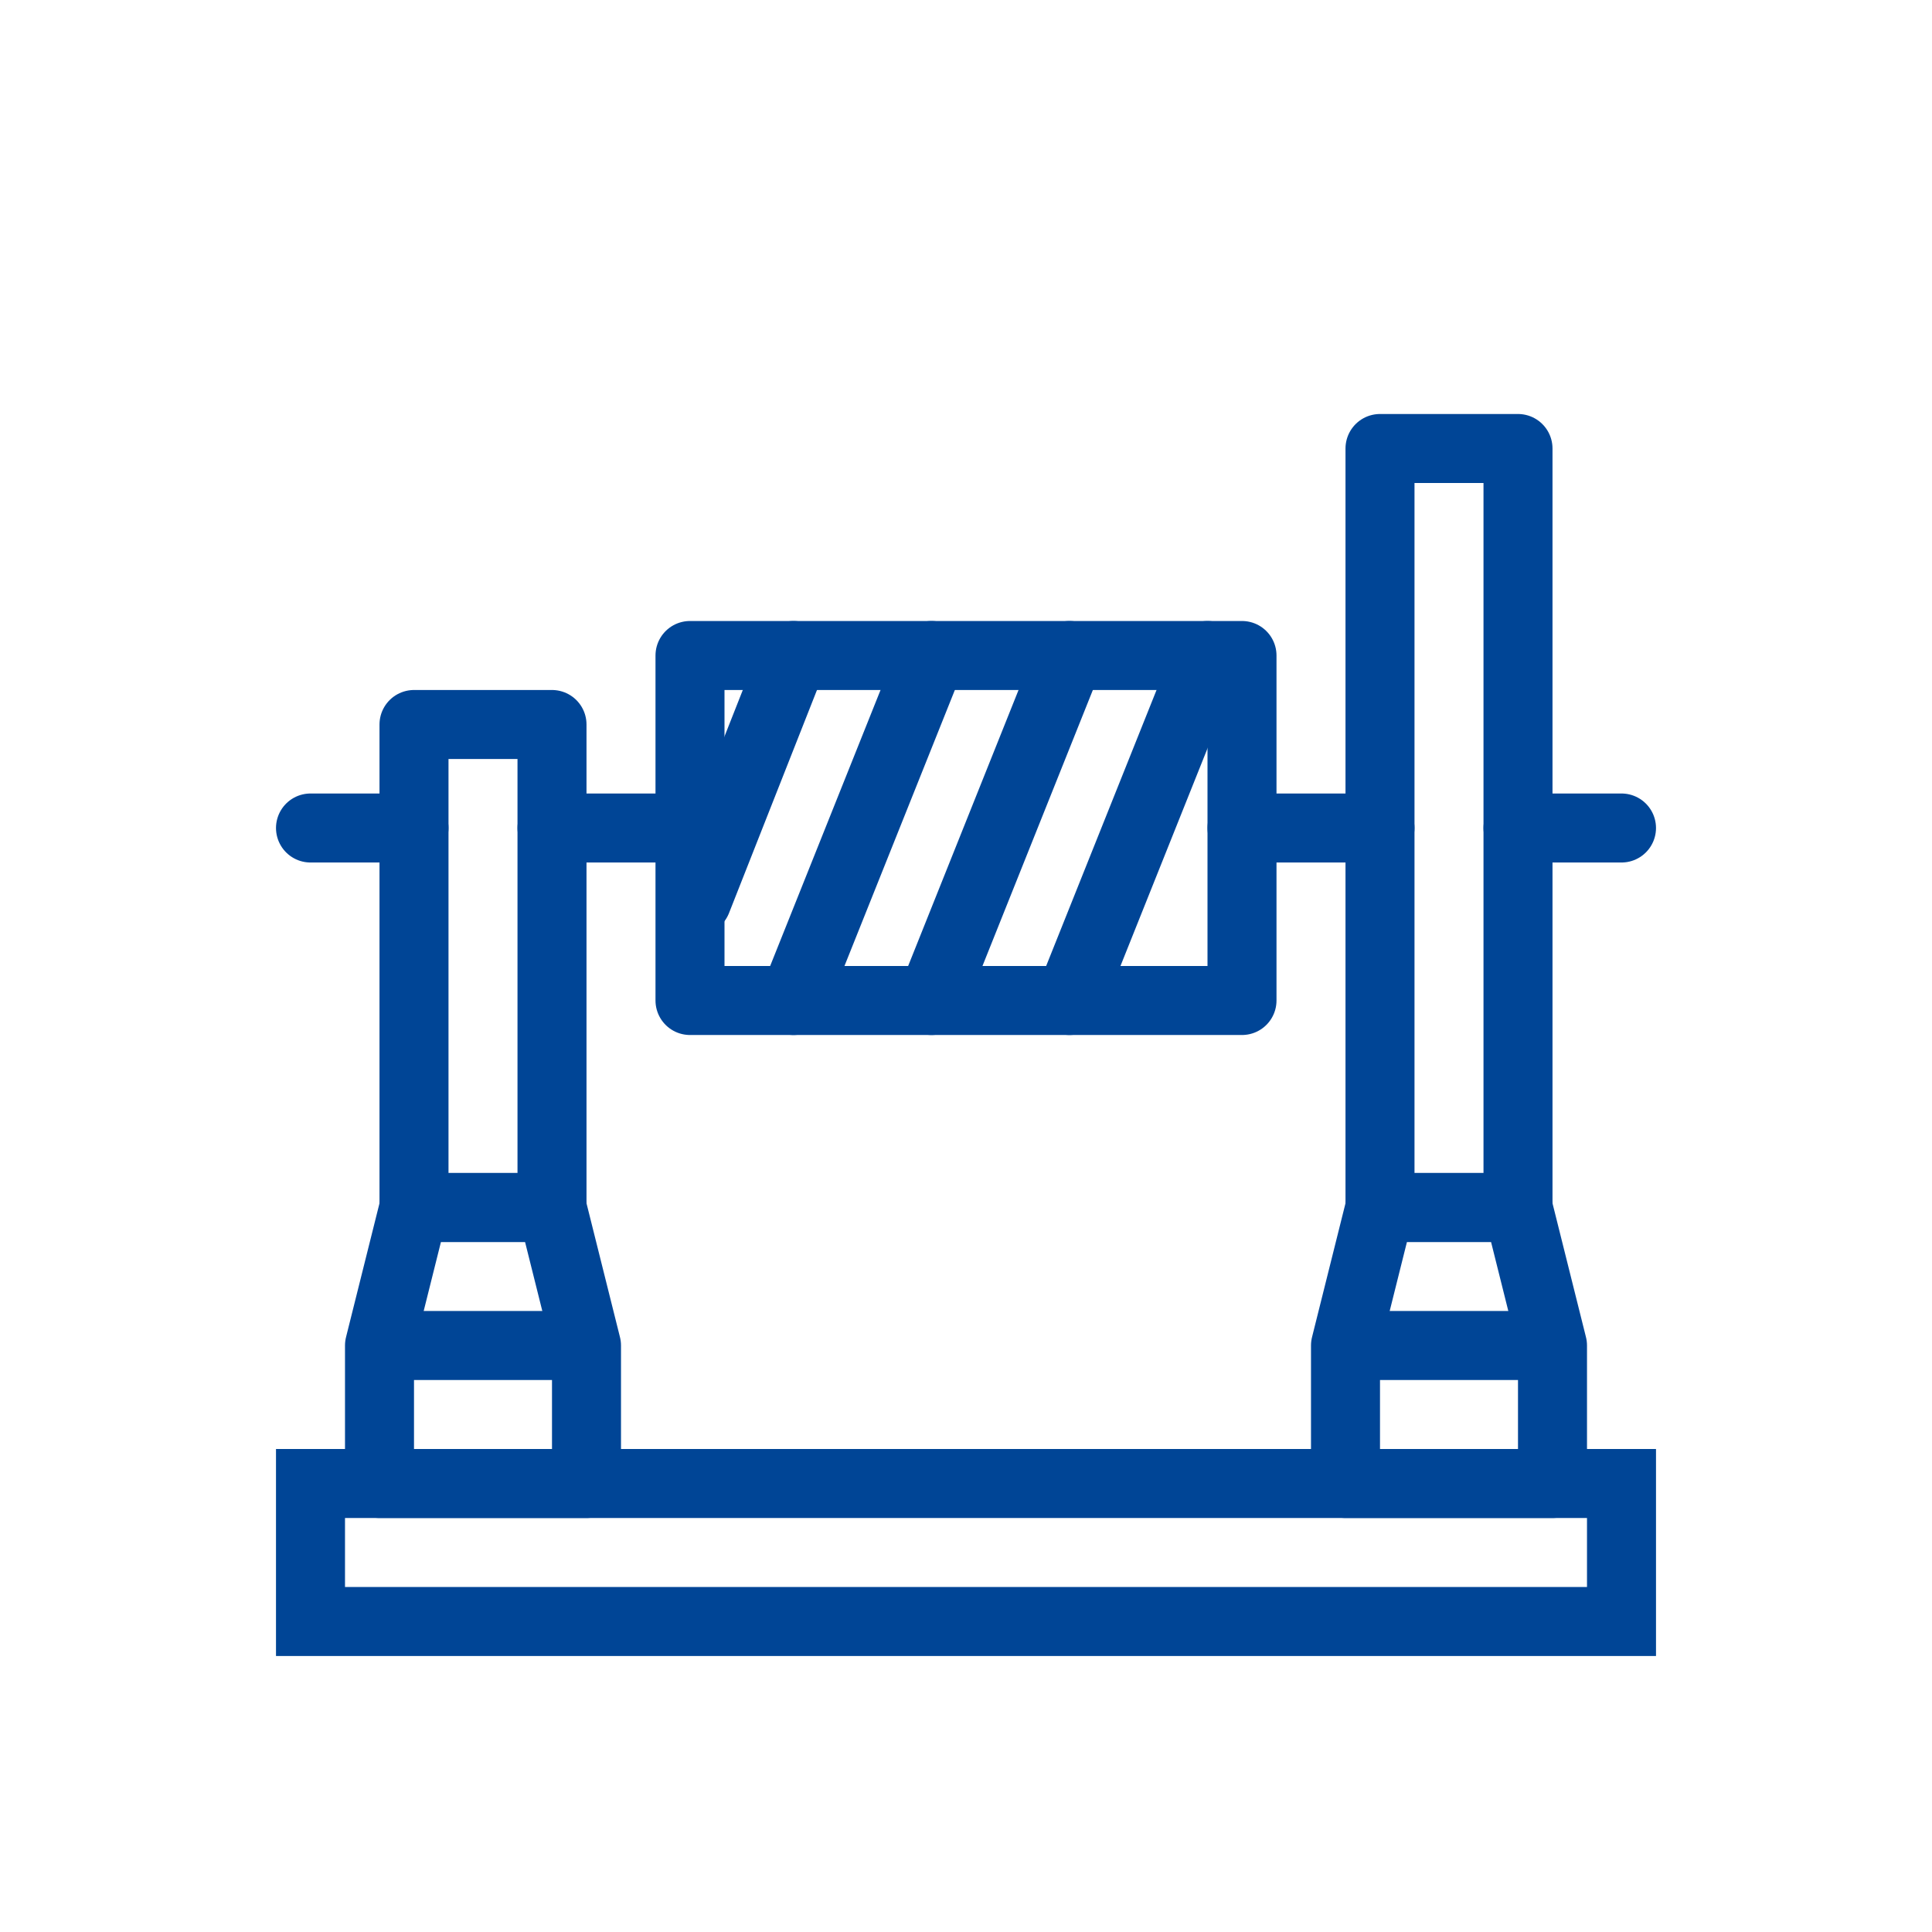
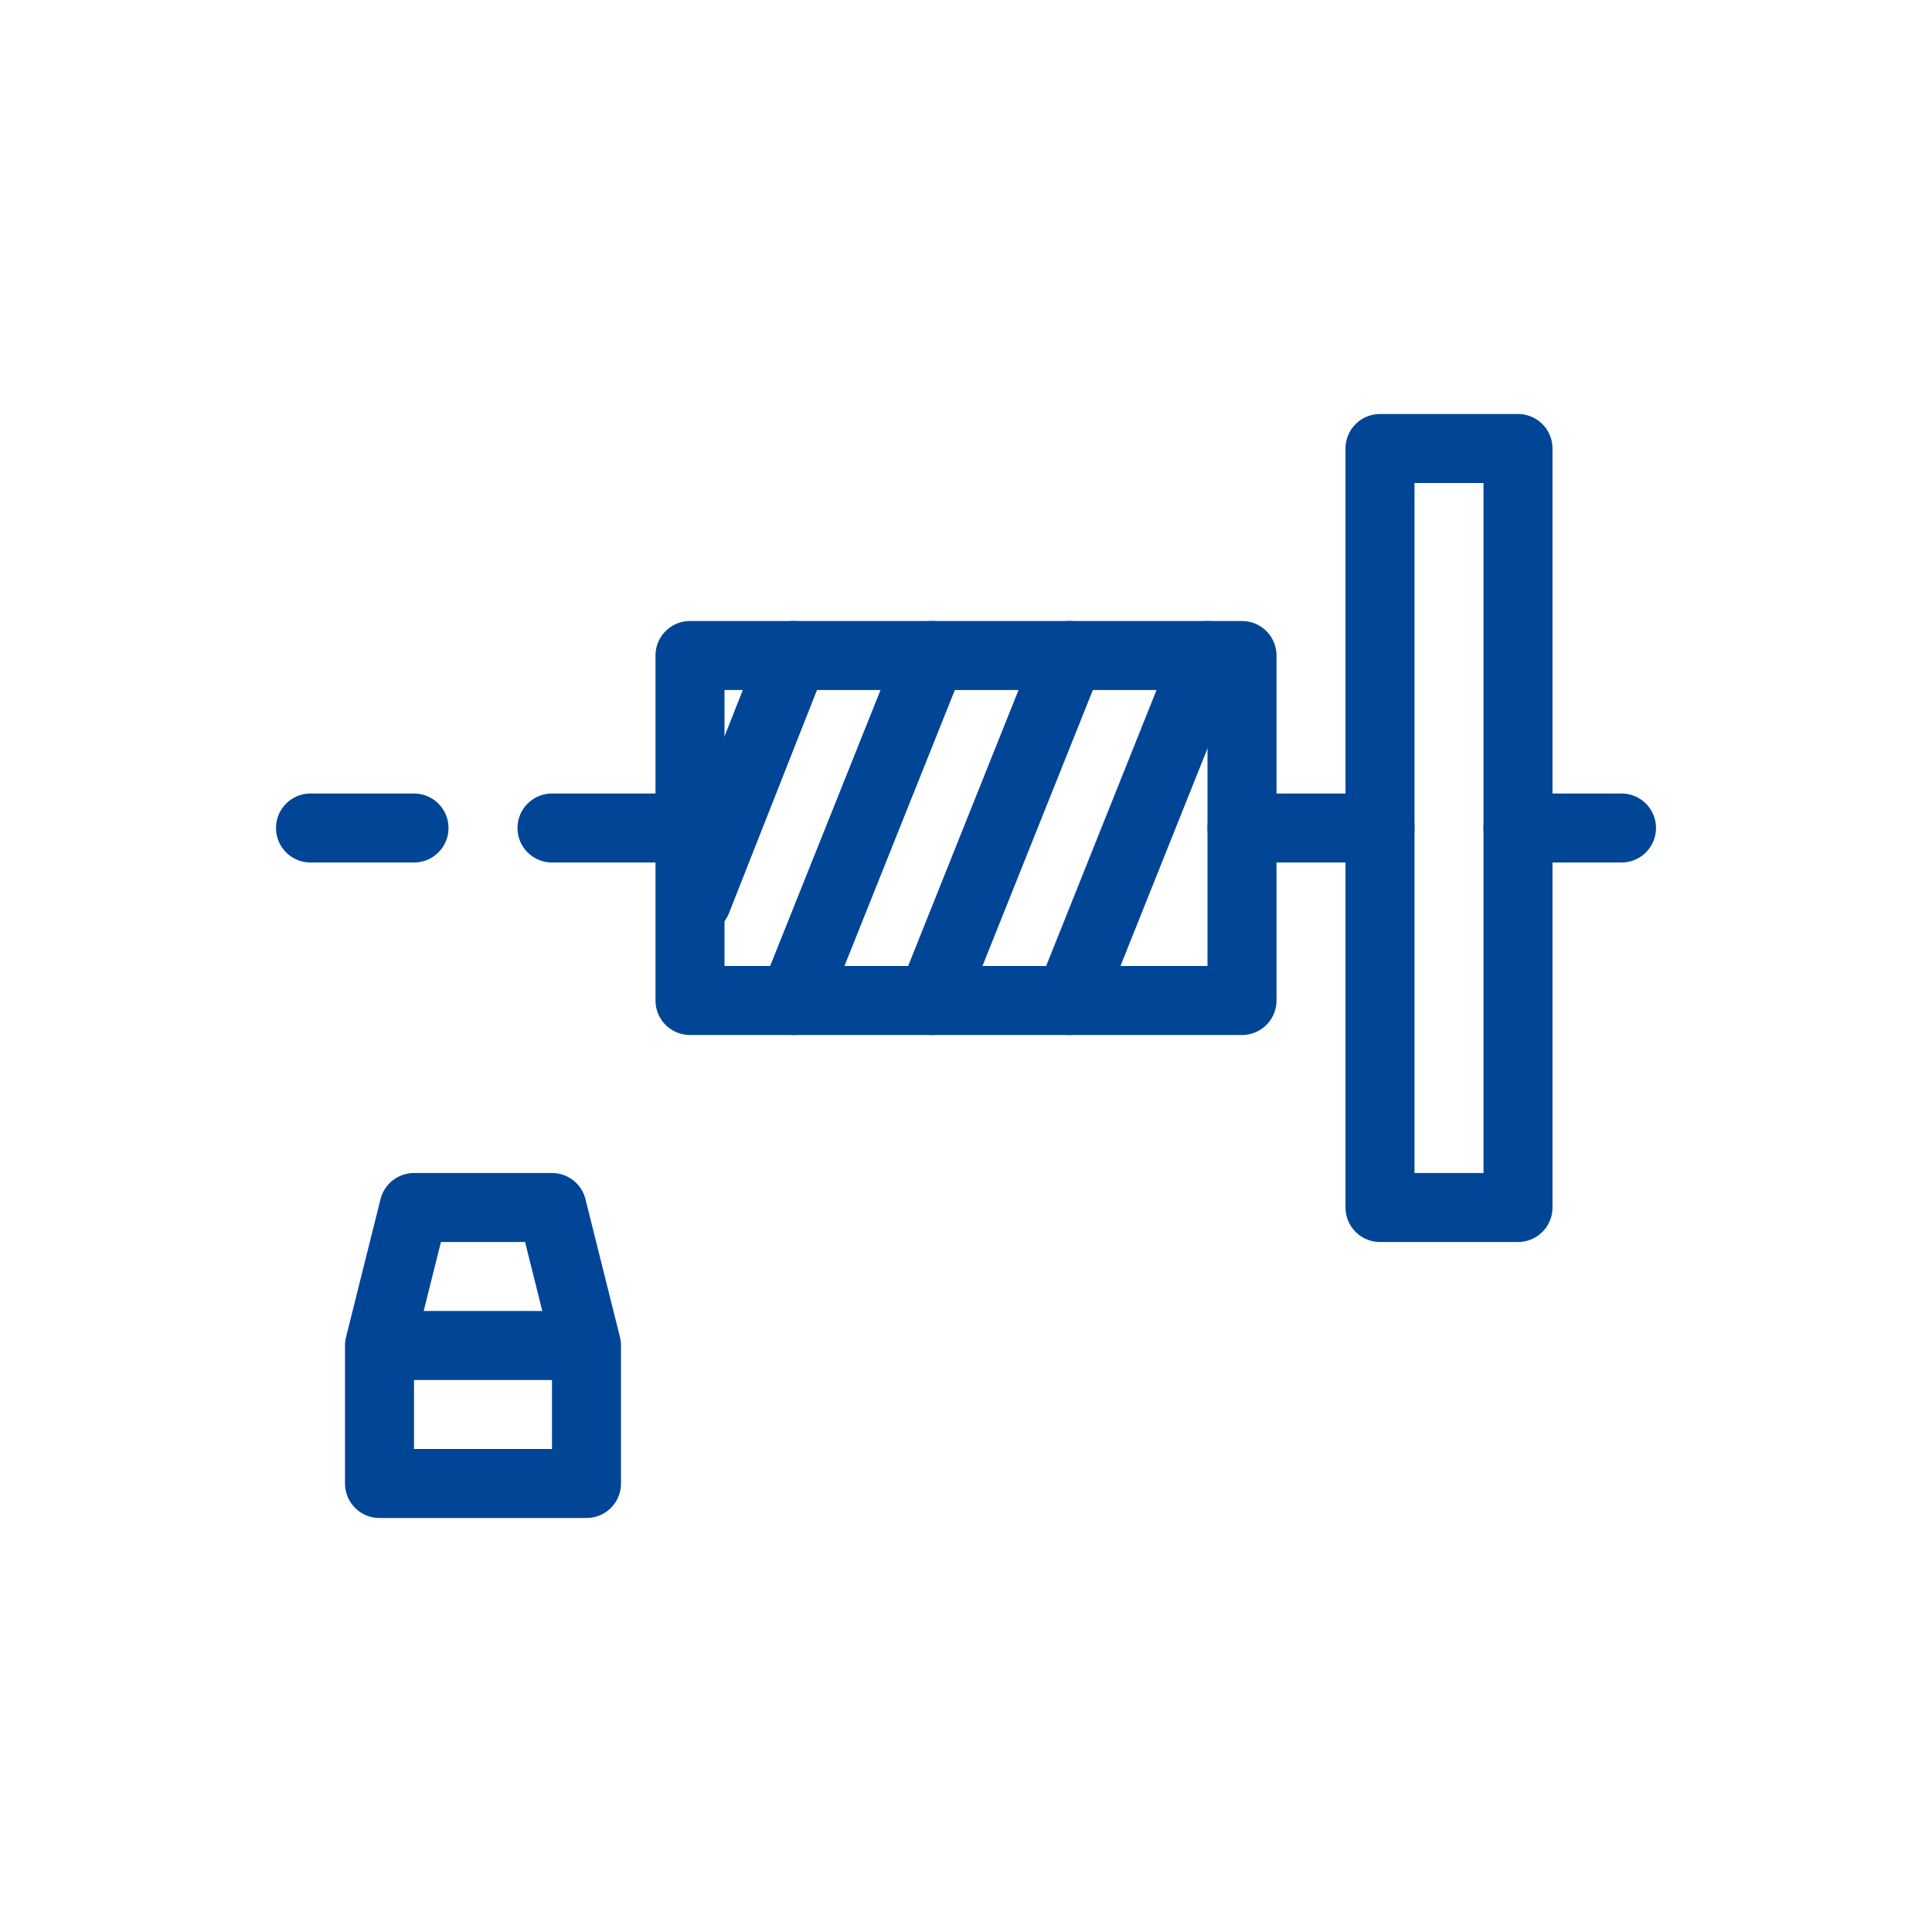
<svg xmlns="http://www.w3.org/2000/svg" version="1.1" id="Layer_1" x="0px" y="0px" viewBox="0 0 56 56" style="enable-background:new 0 0 56 56;" xml:space="preserve">
  <style type="text/css">
	.st0{fill:none;}
	.st1{fill:none;stroke:#004596;stroke-width:2;stroke-miterlimit:10;}
	.st2{fill:none;stroke:#004596;stroke-width:2;stroke-linejoin:round;stroke-miterlimit:10;}
	.st3{fill:none;stroke:#004596;stroke-width:2;stroke-linecap:round;stroke-linejoin:round;stroke-miterlimit:10;}
</style>
  <g id="bg_00000183941151968024617830000000680198496629840018_">
    <rect class="st0" width="56" height="56" />
    <rect x="8" y="8" class="st0" width="40" height="40" />
  </g>
  <g>
-     <rect x="9" y="43" class="st1" width="38" height="4" />
    <polygon class="st2" points="16,35 12,35 11,39 11,43 17,43 17,39  " />
    <line class="st2" x1="11" y1="39" x2="17" y2="39" />
-     <polygon class="st2" points="44,35 40,35 39,39 39,43 45,43 45,39  " />
-     <line class="st2" x1="39" y1="39" x2="45" y2="39" />
-     <rect x="12" y="21" class="st2" width="4" height="14" />
    <rect x="40" y="13" class="st2" width="4" height="22" />
    <line class="st3" x1="44" y1="24" x2="47" y2="24" />
    <line class="st3" x1="36" y1="24" x2="40" y2="24" />
    <line class="st3" x1="16" y1="24" x2="20" y2="24" />
    <line class="st3" x1="9" y1="24" x2="12" y2="24" />
    <g>
      <rect x="20" y="19" class="st3" width="16" height="10" />
      <line class="st3" x1="27" y1="19" x2="23" y2="29" />
      <line class="st3" x1="31" y1="19" x2="27" y2="29" />
      <line class="st3" x1="35" y1="19" x2="31" y2="29" />
      <line class="st3" x1="23" y1="19" x2="20.2" y2="26.1" />
    </g>
  </g>
</svg>